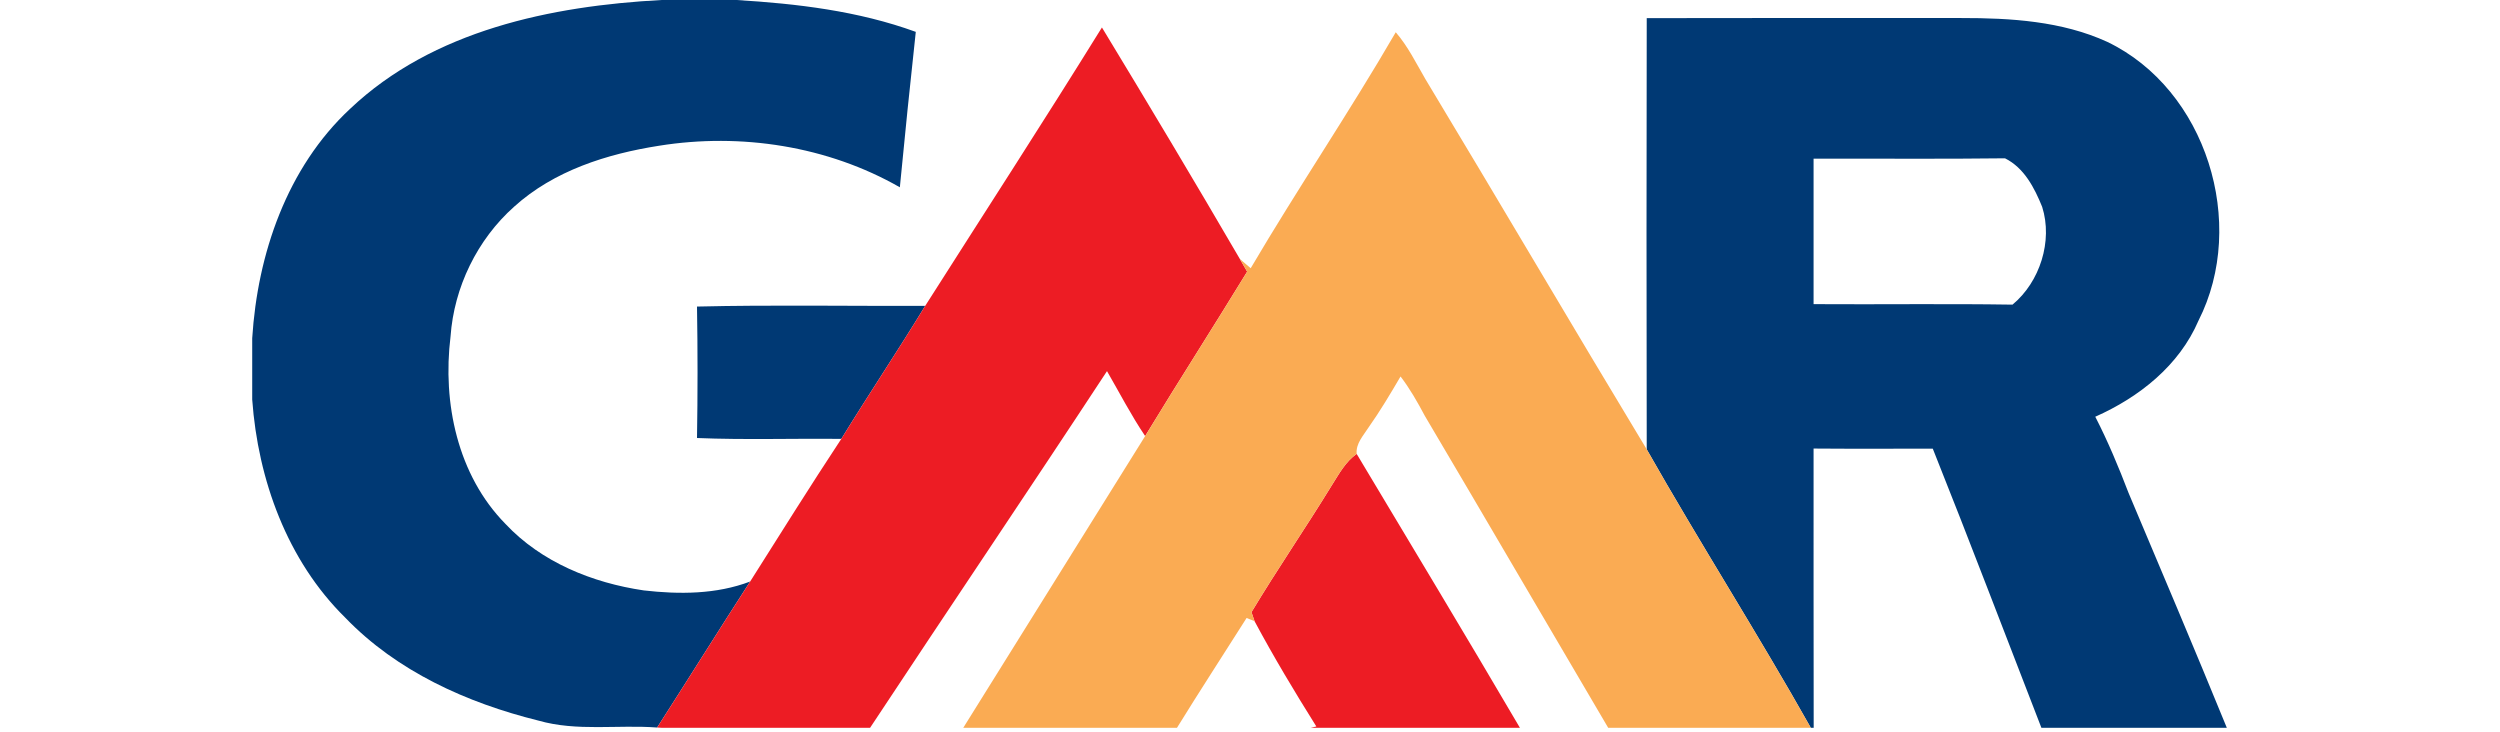
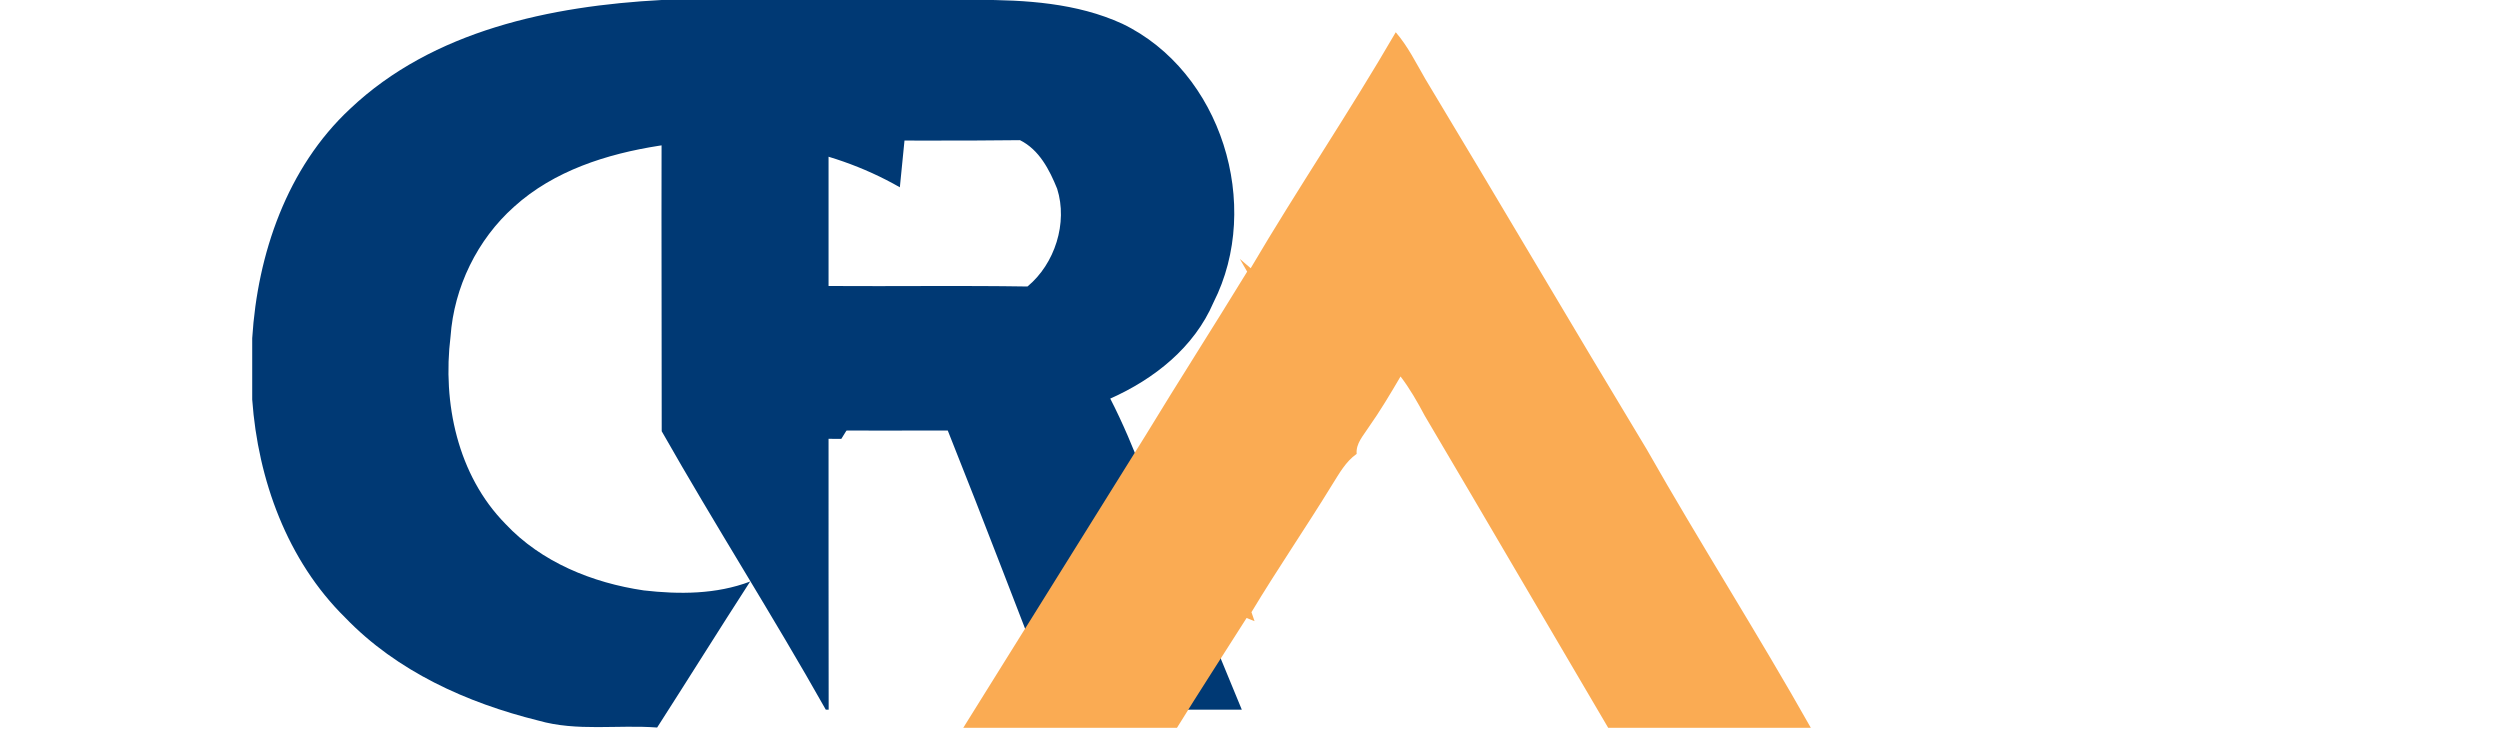
<svg xmlns="http://www.w3.org/2000/svg" viewBox="0 0 361.93 132.7" width="1500" height="439">
  <g fill="#003974">
-     <path d="m74.27 0h13.5c11.02.66 22.14 1.98 32.58 5.78-1.02 9.39-1.99 18.79-2.89 28.19-13.08-7.49-28.83-9.91-43.65-7.54-9.47 1.48-19.08 4.52-26.31 11.06-6.69 5.96-10.9 14.61-11.53 23.54-1.48 12.02 1.26 25.14 9.96 33.99 6.51 6.95 15.78 10.69 25.07 12.06 6.45.74 13.16.73 19.31-1.61-5.68 8.79-11.21 17.67-16.87 26.48-7.17-.54-14.52.75-21.54-1.26-12.95-3.21-25.66-8.93-35.02-18.66-10.53-10.35-15.84-25.04-16.88-39.57v-11.11c.96-15.29 6.31-30.95 17.74-41.6 15.04-14.25 36.48-18.68 56.53-19.75zm178.65 3.29c19.01-.05 38.03-.02 57.05-.02 8.94-.01 18.23.55 26.47 4.32 17.98 8.63 25.49 32.96 16.55 50.56-3.5 8.16-10.77 13.9-18.72 17.43 2.3 4.48 4.24 9.13 6.04 13.83 5.98 14.18 12 28.34 17.82 42.59h-33.63c-6.56-16.88-12.98-33.81-19.7-50.63-7.21 0-14.42.04-21.62-.02.01 16.88-.02 33.77.02 50.65h-.52c-9.59-17.03-20.12-33.51-29.76-50.5-.06-26.07-.04-52.14 0-78.21m30.26 25.49v26.38c12.03.08 24.06-.1 36.08.09 4.97-4.11 7.34-11.54 5.38-17.73-1.4-3.45-3.25-7.07-6.74-8.81-11.57.15-23.15.03-34.72.07z" />
+     <path d="m74.27 0h13.5c11.02.66 22.14 1.98 32.58 5.78-1.02 9.39-1.99 18.79-2.89 28.19-13.08-7.49-28.83-9.91-43.65-7.54-9.47 1.48-19.08 4.52-26.31 11.06-6.69 5.96-10.9 14.61-11.53 23.54-1.48 12.02 1.26 25.14 9.96 33.99 6.51 6.95 15.78 10.69 25.07 12.06 6.45.74 13.16.73 19.31-1.61-5.68 8.79-11.21 17.67-16.87 26.48-7.17-.54-14.52.75-21.54-1.26-12.95-3.21-25.66-8.93-35.02-18.66-10.53-10.35-15.84-25.04-16.88-39.57v-11.11c.96-15.29 6.31-30.95 17.74-41.6 15.04-14.25 36.48-18.68 56.53-19.75zc19.01-.05 38.03-.02 57.05-.02 8.94-.01 18.23.55 26.47 4.32 17.98 8.63 25.49 32.96 16.55 50.56-3.5 8.16-10.77 13.9-18.72 17.43 2.3 4.48 4.24 9.13 6.04 13.83 5.98 14.18 12 28.34 17.82 42.59h-33.63c-6.56-16.88-12.98-33.81-19.7-50.63-7.21 0-14.42.04-21.62-.02.01 16.88-.02 33.77.02 50.65h-.52c-9.59-17.03-20.12-33.51-29.76-50.5-.06-26.07-.04-52.14 0-78.21m30.26 25.49v26.38c12.03.08 24.06-.1 36.08.09 4.97-4.11 7.34-11.54 5.38-17.73-1.4-3.45-3.25-7.07-6.74-8.81-11.57.15-23.15.03-34.72.07z" />
    <path d="m80.67 55.6c13.79-.33 27.59-.07 41.39-.13-4.95 8.12-10.24 16.03-15.22 24.13-8.72-.1-17.46.2-26.17-.16.13-7.94.13-15.89 0-23.84z" />
  </g>
-   <path d="m122.06 55.47c10.7-16.82 21.55-33.54 32.05-50.49 8.45 13.93 16.81 27.91 25.01 41.98.33.58 1 1.73 1.33 2.31-6.1 9.98-12.42 19.82-18.5 29.82-2.55-3.78-4.64-7.84-6.92-11.78-14.21 21.64-28.71 43.09-42.97 64.69h-37.76l-.86-.05c5.66-8.81 11.19-17.69 16.87-26.48 5.47-8.65 10.9-17.33 16.53-25.87 4.98-8.1 10.27-16.01 15.22-24.13zm73.79 32.47c1.28-2.02 2.45-4.21 4.46-5.62 9.9 16.55 19.86 33.05 29.61 49.68h-37.96l1.04-.24c-3.92-6.25-7.73-12.6-11.21-19.1-.14-.41-.42-1.23-.56-1.63 4.69-7.81 9.86-15.32 14.62-23.09z" fill="#ed1c24" />
  <path d="m207.4 5.85c2.2 2.54 3.68 5.58 5.36 8.47 13.47 22.34 26.67 44.85 40.16 67.18 9.64 16.99 20.17 33.47 29.76 50.5h-36.75c-11.11-18.85-22.13-37.76-33.27-56.6-1.31-2.46-2.69-4.9-4.39-7.12-1.84 3.14-3.7 6.27-5.8 9.24-.94 1.48-2.33 2.91-2.16 4.8-2.01 1.41-3.18 3.6-4.46 5.62-4.76 7.77-9.93 15.28-14.62 23.09.14.4.42 1.22.56 1.63-.36-.14-1.08-.43-1.44-.58-4.21 6.65-8.5 13.23-12.63 19.92h-38.76c10.99-17.64 21.98-35.28 32.99-52.91 6.08-10 12.4-19.84 18.5-29.82-.33-.58-1-1.73-1.33-2.31l1.97 1.69c8.49-14.43 17.91-28.32 26.31-42.8z" fill="#faab53" />
</svg>